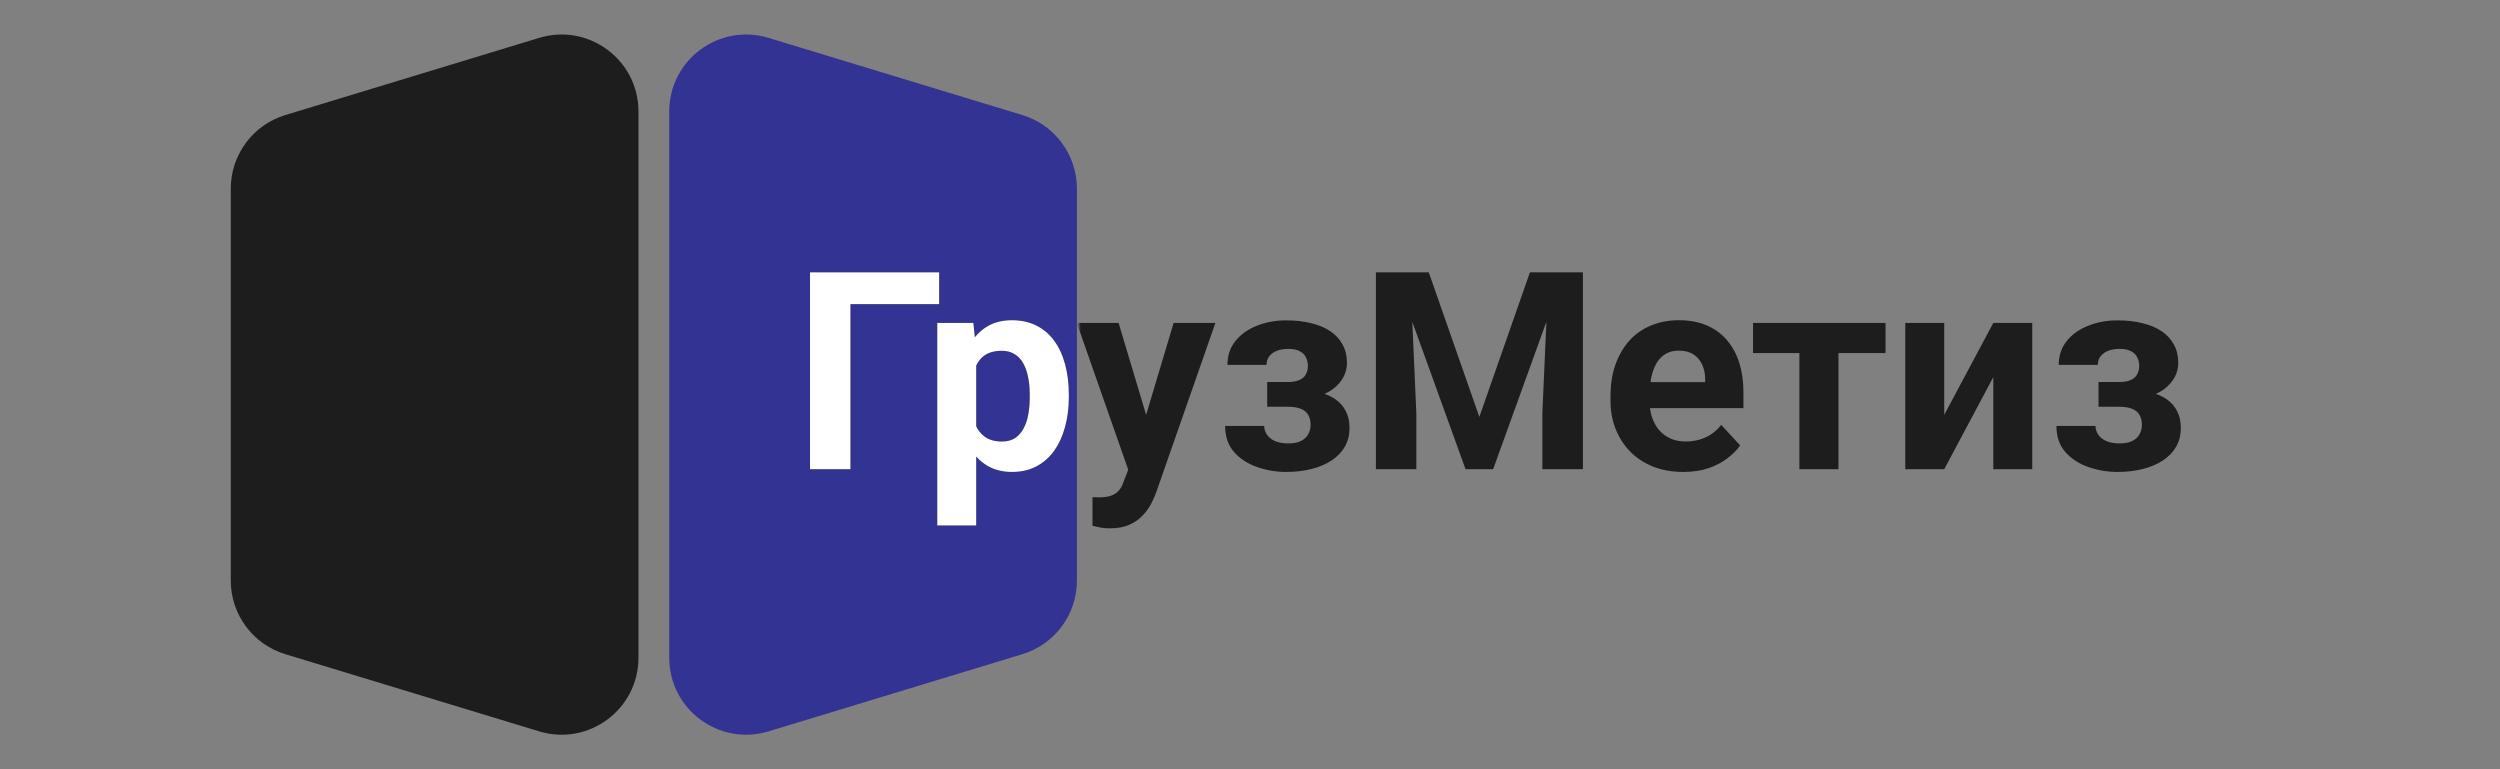
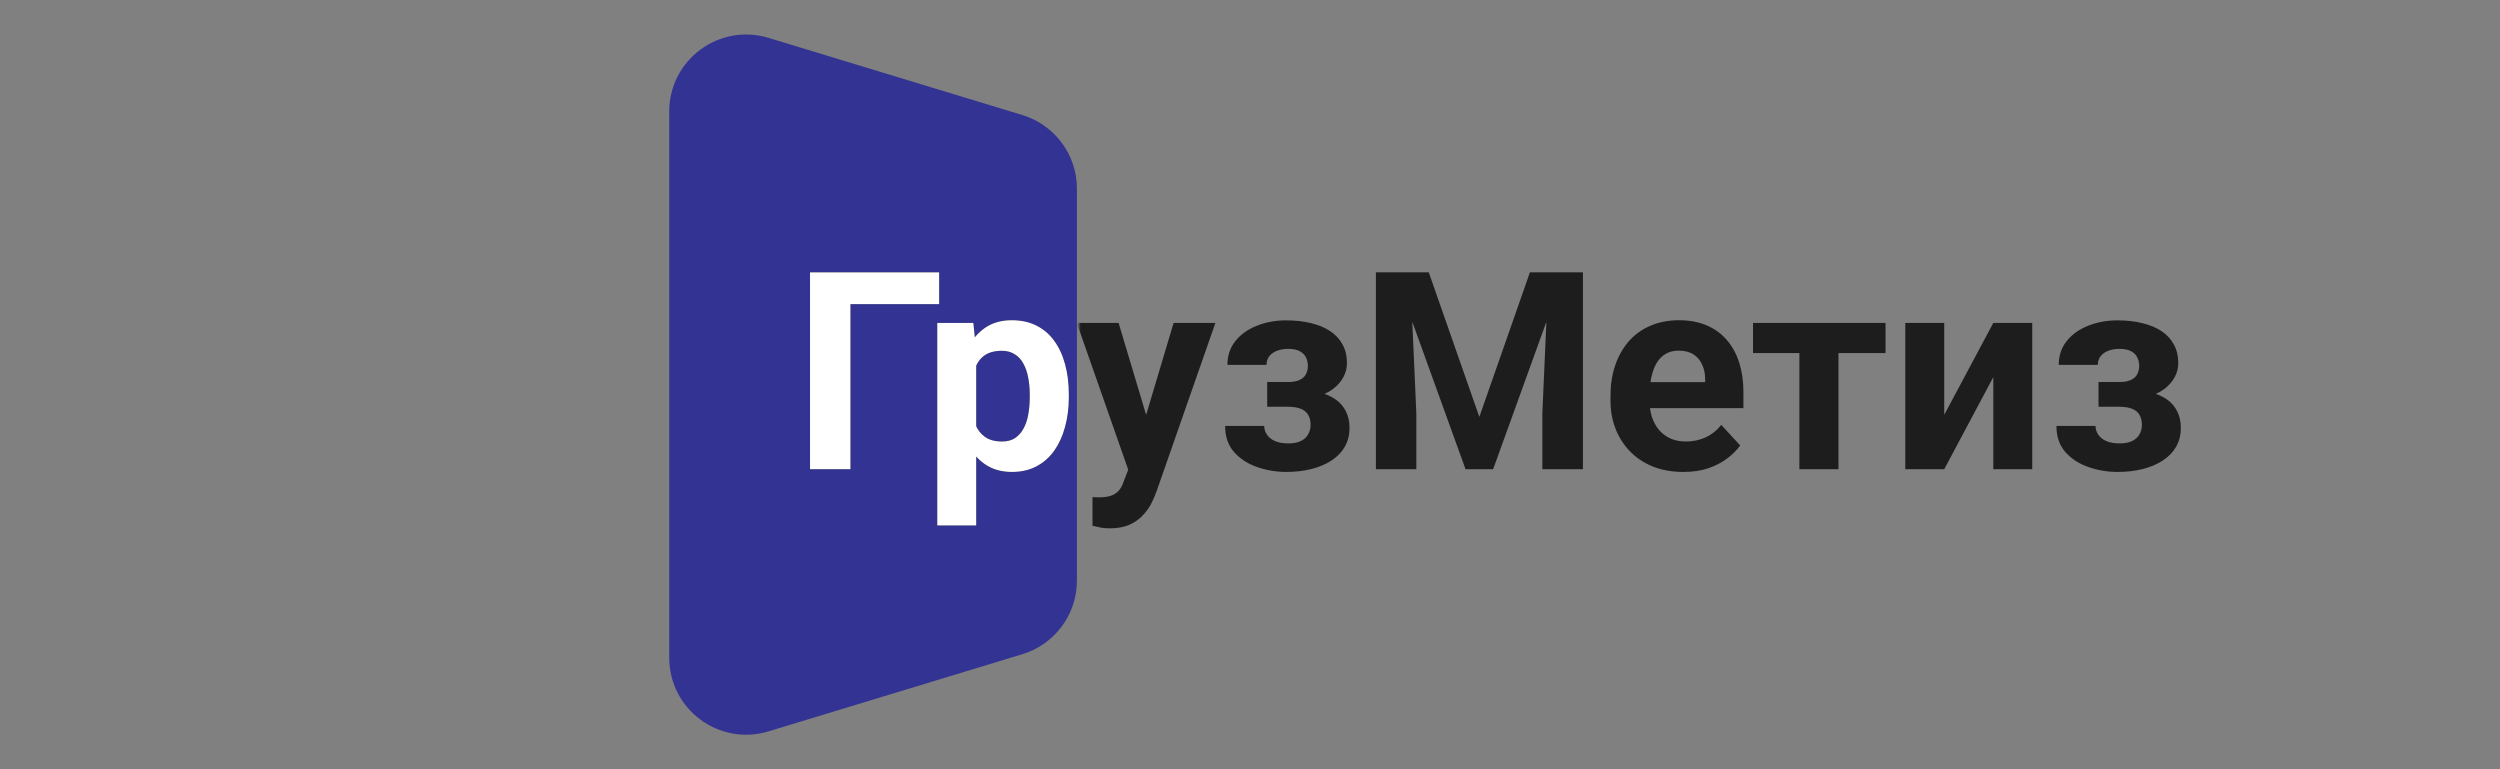
<svg xmlns="http://www.w3.org/2000/svg" width="325" height="100" viewBox="0 0 325 100" fill="none">
  <rect x="0" y="0" width="325" height="100" fill="#808080" stroke="none" />
-   <path d="M30 24.524C30 20.122 32.879 16.237 37.091 14.956L70.091 4.924C76.515 2.971 83 7.778 83 14.492V85.508C83 92.222 76.515 97.029 70.091 95.076L37.091 85.044C32.879 83.763 30 79.879 30 75.476V24.524Z" fill="#1D1D1D" />
  <path d="M140 24.524C140 20.122 137.121 16.237 132.909 14.956L99.909 4.924C93.485 2.971 87 7.778 87 14.492V85.508C87 92.222 93.485 97.029 99.909 95.076L132.909 85.044C137.121 83.763 140 79.879 140 75.476V24.524Z" fill="#333393" />
  <path d="M122.09 35.406V39.537H110.559V61H105.303V35.406H122.09ZM126.906 45.637V68.312H121.844V41.98H126.537L126.906 45.637ZM138.947 51.279V51.648C138.947 53.031 138.783 54.315 138.455 55.498C138.139 56.682 137.67 57.713 137.049 58.592C136.428 59.459 135.654 60.139 134.729 60.631C133.814 61.111 132.76 61.352 131.564 61.352C130.404 61.352 129.396 61.117 128.541 60.648C127.686 60.18 126.965 59.523 126.379 58.68C125.805 57.824 125.342 56.834 124.99 55.709C124.639 54.584 124.369 53.377 124.182 52.088V51.121C124.369 49.738 124.639 48.473 124.99 47.324C125.342 46.164 125.805 45.162 126.379 44.318C126.965 43.463 127.68 42.801 128.523 42.332C129.379 41.863 130.381 41.629 131.529 41.629C132.736 41.629 133.797 41.857 134.711 42.315C135.637 42.772 136.41 43.428 137.031 44.283C137.664 45.139 138.139 46.158 138.455 47.342C138.783 48.525 138.947 49.838 138.947 51.279ZM133.867 51.648V51.279C133.867 50.471 133.797 49.727 133.656 49.047C133.527 48.355 133.316 47.752 133.023 47.236C132.742 46.721 132.367 46.322 131.898 46.041C131.441 45.748 130.885 45.602 130.229 45.602C129.537 45.602 128.945 45.713 128.453 45.935C127.973 46.158 127.58 46.48 127.275 46.902C126.971 47.324 126.742 47.828 126.59 48.414C126.438 49 126.344 49.662 126.309 50.4V52.844C126.367 53.711 126.531 54.49 126.801 55.182C127.07 55.861 127.486 56.4 128.049 56.799C128.611 57.197 129.35 57.397 130.264 57.397C130.932 57.397 131.494 57.25 131.951 56.957C132.408 56.652 132.777 56.236 133.059 55.709C133.352 55.182 133.557 54.572 133.674 53.881C133.803 53.19 133.867 52.445 133.867 51.648ZM147.525 58.855L152.57 41.98H158.002L150.355 63.865C150.191 64.346 149.969 64.861 149.688 65.412C149.418 65.963 149.049 66.484 148.58 66.977C148.123 67.481 147.543 67.891 146.84 68.207C146.148 68.523 145.299 68.682 144.291 68.682C143.811 68.682 143.418 68.652 143.113 68.594C142.809 68.535 142.445 68.453 142.023 68.348V64.639C142.152 64.639 142.287 64.639 142.428 64.639C142.568 64.65 142.703 64.656 142.832 64.656C143.5 64.656 144.045 64.58 144.467 64.428C144.889 64.275 145.229 64.041 145.486 63.725C145.744 63.42 145.949 63.022 146.102 62.529L147.525 58.855ZM145.416 41.98L149.547 55.762L150.268 61.123L146.822 61.492L139.984 41.98H145.416ZM168.496 51.93H164.734V49.662H167.424C168.057 49.662 168.561 49.574 168.936 49.398C169.322 49.223 169.598 48.977 169.762 48.66C169.938 48.332 170.025 47.963 170.025 47.553C170.025 47.19 169.949 46.844 169.797 46.516C169.656 46.176 169.398 45.9 169.023 45.69C168.66 45.467 168.145 45.355 167.477 45.355C166.926 45.355 166.434 45.438 166 45.602C165.578 45.766 165.244 46.006 164.998 46.322C164.764 46.627 164.646 46.996 164.646 47.43H159.566C159.566 46.223 159.912 45.191 160.604 44.336C161.295 43.469 162.221 42.807 163.381 42.35C164.541 41.881 165.812 41.647 167.195 41.647C168.402 41.647 169.492 41.77 170.465 42.016C171.438 42.25 172.27 42.602 172.961 43.07C173.652 43.539 174.18 44.119 174.543 44.81C174.918 45.49 175.105 46.281 175.105 47.184C175.105 47.828 174.953 48.438 174.648 49.012C174.344 49.586 173.904 50.096 173.33 50.541C172.756 50.975 172.059 51.315 171.238 51.56C170.43 51.807 169.516 51.93 168.496 51.93ZM164.734 50.664H168.496C169.633 50.664 170.629 50.775 171.484 50.998C172.352 51.209 173.078 51.525 173.664 51.947C174.25 52.369 174.689 52.891 174.982 53.512C175.287 54.121 175.439 54.824 175.439 55.621C175.439 56.523 175.24 57.332 174.842 58.047C174.443 58.75 173.875 59.348 173.137 59.84C172.398 60.332 171.525 60.707 170.518 60.965C169.51 61.223 168.402 61.352 167.195 61.352C165.906 61.352 164.652 61.141 163.434 60.719C162.215 60.297 161.213 59.647 160.428 58.768C159.654 57.889 159.268 56.758 159.268 55.375H164.348C164.348 55.773 164.465 56.148 164.699 56.5C164.934 56.852 165.285 57.133 165.754 57.344C166.223 57.543 166.803 57.643 167.494 57.643C168.186 57.643 168.742 57.531 169.164 57.309C169.586 57.086 169.891 56.793 170.078 56.43C170.277 56.055 170.377 55.668 170.377 55.27C170.377 54.707 170.266 54.25 170.043 53.898C169.832 53.547 169.504 53.289 169.059 53.125C168.625 52.961 168.08 52.879 167.424 52.879H164.734V50.664ZM181.275 35.406H185.74L192.314 54.197L198.889 35.406H203.354L194.107 61H190.521L181.275 35.406ZM178.867 35.406H183.314L184.123 53.723V61H178.867V35.406ZM201.314 35.406H205.779V61H200.506V53.723L201.314 35.406ZM218.84 61.352C217.363 61.352 216.039 61.117 214.867 60.648C213.695 60.168 212.699 59.506 211.879 58.662C211.07 57.818 210.449 56.84 210.016 55.727C209.582 54.602 209.365 53.406 209.365 52.141V51.438C209.365 49.996 209.57 48.678 209.98 47.482C210.391 46.287 210.977 45.25 211.738 44.371C212.512 43.492 213.449 42.818 214.551 42.35C215.652 41.869 216.895 41.629 218.277 41.629C219.625 41.629 220.82 41.852 221.863 42.297C222.906 42.742 223.779 43.375 224.482 44.195C225.197 45.016 225.736 46 226.1 47.148C226.463 48.285 226.645 49.551 226.645 50.945V53.055H211.527V49.68H221.67V49.293C221.67 48.59 221.541 47.963 221.283 47.412C221.037 46.85 220.662 46.404 220.158 46.076C219.654 45.748 219.01 45.584 218.225 45.584C217.557 45.584 216.982 45.73 216.502 46.023C216.021 46.316 215.629 46.727 215.324 47.254C215.031 47.781 214.809 48.402 214.656 49.117C214.516 49.82 214.445 50.594 214.445 51.438V52.141C214.445 52.902 214.551 53.605 214.762 54.25C214.984 54.895 215.295 55.451 215.693 55.92C216.104 56.389 216.596 56.752 217.17 57.01C217.756 57.268 218.418 57.397 219.156 57.397C220.07 57.397 220.92 57.221 221.705 56.869C222.502 56.506 223.188 55.961 223.762 55.234L226.223 57.906C225.824 58.48 225.279 59.031 224.588 59.559C223.908 60.086 223.088 60.52 222.127 60.859C221.166 61.188 220.07 61.352 218.84 61.352ZM239.002 41.98V61H233.922V41.98H239.002ZM245.119 41.98V45.9H227.893V41.98H245.119ZM252.748 53.934L259.129 41.98H264.191V61H259.129V49.029L252.748 61H247.686V41.98H252.748V53.934ZM276.566 51.93H272.805V49.662H275.494C276.127 49.662 276.631 49.574 277.006 49.398C277.393 49.223 277.668 48.977 277.832 48.66C278.008 48.332 278.096 47.963 278.096 47.553C278.096 47.19 278.02 46.844 277.867 46.516C277.727 46.176 277.469 45.9 277.094 45.69C276.73 45.467 276.215 45.355 275.547 45.355C274.996 45.355 274.504 45.438 274.07 45.602C273.648 45.766 273.314 46.006 273.068 46.322C272.834 46.627 272.717 46.996 272.717 47.43H267.637C267.637 46.223 267.982 45.191 268.674 44.336C269.365 43.469 270.291 42.807 271.451 42.35C272.611 41.881 273.883 41.647 275.266 41.647C276.473 41.647 277.562 41.77 278.535 42.016C279.508 42.25 280.34 42.602 281.031 43.07C281.723 43.539 282.25 44.119 282.613 44.81C282.988 45.49 283.176 46.281 283.176 47.184C283.176 47.828 283.023 48.438 282.719 49.012C282.414 49.586 281.975 50.096 281.4 50.541C280.826 50.975 280.129 51.315 279.309 51.56C278.5 51.807 277.586 51.93 276.566 51.93ZM272.805 50.664H276.566C277.703 50.664 278.699 50.775 279.555 50.998C280.422 51.209 281.148 51.525 281.734 51.947C282.32 52.369 282.76 52.891 283.053 53.512C283.357 54.121 283.51 54.824 283.51 55.621C283.51 56.523 283.311 57.332 282.912 58.047C282.514 58.75 281.945 59.348 281.207 59.84C280.469 60.332 279.596 60.707 278.588 60.965C277.58 61.223 276.473 61.352 275.266 61.352C273.977 61.352 272.723 61.141 271.504 60.719C270.285 60.297 269.283 59.647 268.498 58.768C267.725 57.889 267.338 56.758 267.338 55.375H272.418C272.418 55.773 272.535 56.148 272.77 56.5C273.004 56.852 273.355 57.133 273.824 57.344C274.293 57.543 274.873 57.643 275.564 57.643C276.256 57.643 276.812 57.531 277.234 57.309C277.656 57.086 277.961 56.793 278.148 56.43C278.348 56.055 278.447 55.668 278.447 55.27C278.447 54.707 278.336 54.25 278.113 53.898C277.902 53.547 277.574 53.289 277.129 53.125C276.695 52.961 276.15 52.879 275.494 52.879H272.805V50.664Z" fill="#1D1D1D" />
  <mask id="mask0_1405_154" style="mask-type:alpha" maskUnits="userSpaceOnUse" x="87" y="4" width="53" height="92">
    <path d="M140 24.524C140 20.122 137.121 16.237 132.909 14.956L99.909 4.924C93.485 2.971 87 7.778 87 14.492V85.508C87 92.222 93.485 97.029 99.909 95.076L132.909 85.044C137.121 83.763 140 79.879 140 75.476V24.524Z" fill="#333393" />
  </mask>
  <g mask="url(#mask0_1405_154)">
    <path d="M122.09 35.406V39.537H110.559V61H105.303V35.406H122.09ZM126.906 45.637V68.312H121.844V41.98H126.537L126.906 45.637ZM138.947 51.279V51.648C138.947 53.031 138.783 54.315 138.455 55.498C138.139 56.682 137.67 57.713 137.049 58.592C136.428 59.459 135.654 60.139 134.729 60.631C133.814 61.111 132.76 61.352 131.564 61.352C130.404 61.352 129.396 61.117 128.541 60.648C127.686 60.18 126.965 59.523 126.379 58.68C125.805 57.824 125.342 56.834 124.99 55.709C124.639 54.584 124.369 53.377 124.182 52.088V51.121C124.369 49.738 124.639 48.473 124.99 47.324C125.342 46.164 125.805 45.162 126.379 44.318C126.965 43.463 127.68 42.801 128.523 42.332C129.379 41.863 130.381 41.629 131.529 41.629C132.736 41.629 133.797 41.857 134.711 42.315C135.637 42.772 136.41 43.428 137.031 44.283C137.664 45.139 138.139 46.158 138.455 47.342C138.783 48.525 138.947 49.838 138.947 51.279ZM133.867 51.648V51.279C133.867 50.471 133.797 49.727 133.656 49.047C133.527 48.355 133.316 47.752 133.023 47.236C132.742 46.721 132.367 46.322 131.898 46.041C131.441 45.748 130.885 45.602 130.229 45.602C129.537 45.602 128.945 45.713 128.453 45.935C127.973 46.158 127.58 46.48 127.275 46.902C126.971 47.324 126.742 47.828 126.59 48.414C126.438 49 126.344 49.662 126.309 50.4V52.844C126.367 53.711 126.531 54.49 126.801 55.182C127.07 55.861 127.486 56.4 128.049 56.799C128.611 57.197 129.35 57.397 130.264 57.397C130.932 57.397 131.494 57.25 131.951 56.957C132.408 56.652 132.777 56.236 133.059 55.709C133.352 55.182 133.557 54.572 133.674 53.881C133.803 53.19 133.867 52.445 133.867 51.648ZM147.525 58.855L152.57 41.98H158.002L150.355 63.865C150.191 64.346 149.969 64.861 149.688 65.412C149.418 65.963 149.049 66.484 148.58 66.977C148.123 67.481 147.543 67.891 146.84 68.207C146.148 68.523 145.299 68.682 144.291 68.682C143.811 68.682 143.418 68.652 143.113 68.594C142.809 68.535 142.445 68.453 142.023 68.348V64.639C142.152 64.639 142.287 64.639 142.428 64.639C142.568 64.65 142.703 64.656 142.832 64.656C143.5 64.656 144.045 64.58 144.467 64.428C144.889 64.275 145.229 64.041 145.486 63.725C145.744 63.42 145.949 63.022 146.102 62.529L147.525 58.855ZM145.416 41.98L149.547 55.762L150.268 61.123L146.822 61.492L139.984 41.98H145.416ZM168.496 51.93H164.734V49.662H167.424C168.057 49.662 168.561 49.574 168.936 49.398C169.322 49.223 169.598 48.977 169.762 48.66C169.938 48.332 170.025 47.963 170.025 47.553C170.025 47.19 169.949 46.844 169.797 46.516C169.656 46.176 169.398 45.9 169.023 45.69C168.66 45.467 168.145 45.355 167.477 45.355C166.926 45.355 166.434 45.438 166 45.602C165.578 45.766 165.244 46.006 164.998 46.322C164.764 46.627 164.646 46.996 164.646 47.43H159.566C159.566 46.223 159.912 45.191 160.604 44.336C161.295 43.469 162.221 42.807 163.381 42.35C164.541 41.881 165.812 41.647 167.195 41.647C168.402 41.647 169.492 41.77 170.465 42.016C171.438 42.25 172.27 42.602 172.961 43.07C173.652 43.539 174.18 44.119 174.543 44.81C174.918 45.49 175.105 46.281 175.105 47.184C175.105 47.828 174.953 48.438 174.648 49.012C174.344 49.586 173.904 50.096 173.33 50.541C172.756 50.975 172.059 51.315 171.238 51.56C170.43 51.807 169.516 51.93 168.496 51.93ZM164.734 50.664H168.496C169.633 50.664 170.629 50.775 171.484 50.998C172.352 51.209 173.078 51.525 173.664 51.947C174.25 52.369 174.689 52.891 174.982 53.512C175.287 54.121 175.439 54.824 175.439 55.621C175.439 56.523 175.24 57.332 174.842 58.047C174.443 58.75 173.875 59.348 173.137 59.84C172.398 60.332 171.525 60.707 170.518 60.965C169.51 61.223 168.402 61.352 167.195 61.352C165.906 61.352 164.652 61.141 163.434 60.719C162.215 60.297 161.213 59.647 160.428 58.768C159.654 57.889 159.268 56.758 159.268 55.375H164.348C164.348 55.773 164.465 56.148 164.699 56.5C164.934 56.852 165.285 57.133 165.754 57.344C166.223 57.543 166.803 57.643 167.494 57.643C168.186 57.643 168.742 57.531 169.164 57.309C169.586 57.086 169.891 56.793 170.078 56.43C170.277 56.055 170.377 55.668 170.377 55.27C170.377 54.707 170.266 54.25 170.043 53.898C169.832 53.547 169.504 53.289 169.059 53.125C168.625 52.961 168.08 52.879 167.424 52.879H164.734V50.664ZM181.275 35.406H185.74L192.314 54.197L198.889 35.406H203.354L194.107 61H190.521L181.275 35.406ZM178.867 35.406H183.314L184.123 53.723V61H178.867V35.406ZM201.314 35.406H205.779V61H200.506V53.723L201.314 35.406ZM218.84 61.352C217.363 61.352 216.039 61.117 214.867 60.648C213.695 60.168 212.699 59.506 211.879 58.662C211.07 57.818 210.449 56.84 210.016 55.727C209.582 54.602 209.365 53.406 209.365 52.141V51.438C209.365 49.996 209.57 48.678 209.98 47.482C210.391 46.287 210.977 45.25 211.738 44.371C212.512 43.492 213.449 42.818 214.551 42.35C215.652 41.869 216.895 41.629 218.277 41.629C219.625 41.629 220.82 41.852 221.863 42.297C222.906 42.742 223.779 43.375 224.482 44.195C225.197 45.016 225.736 46 226.1 47.148C226.463 48.285 226.645 49.551 226.645 50.945V53.055H211.527V49.68H221.67V49.293C221.67 48.59 221.541 47.963 221.283 47.412C221.037 46.85 220.662 46.404 220.158 46.076C219.654 45.748 219.01 45.584 218.225 45.584C217.557 45.584 216.982 45.73 216.502 46.023C216.021 46.316 215.629 46.727 215.324 47.254C215.031 47.781 214.809 48.402 214.656 49.117C214.516 49.82 214.445 50.594 214.445 51.438V52.141C214.445 52.902 214.551 53.605 214.762 54.25C214.984 54.895 215.295 55.451 215.693 55.92C216.104 56.389 216.596 56.752 217.17 57.01C217.756 57.268 218.418 57.397 219.156 57.397C220.07 57.397 220.92 57.221 221.705 56.869C222.502 56.506 223.188 55.961 223.762 55.234L226.223 57.906C225.824 58.48 225.279 59.031 224.588 59.559C223.908 60.086 223.088 60.52 222.127 60.859C221.166 61.188 220.07 61.352 218.84 61.352ZM239.002 41.98V61H233.922V41.98H239.002ZM245.119 41.98V45.9H227.893V41.98H245.119ZM252.748 53.934L259.129 41.98H264.191V61H259.129V49.029L252.748 61H247.686V41.98H252.748V53.934ZM276.566 51.93H272.805V49.662H275.494C276.127 49.662 276.631 49.574 277.006 49.398C277.393 49.223 277.668 48.977 277.832 48.66C278.008 48.332 278.096 47.963 278.096 47.553C278.096 47.19 278.02 46.844 277.867 46.516C277.727 46.176 277.469 45.9 277.094 45.69C276.73 45.467 276.215 45.355 275.547 45.355C274.996 45.355 274.504 45.438 274.07 45.602C273.648 45.766 273.314 46.006 273.068 46.322C272.834 46.627 272.717 46.996 272.717 47.43H267.637C267.637 46.223 267.982 45.191 268.674 44.336C269.365 43.469 270.291 42.807 271.451 42.35C272.611 41.881 273.883 41.647 275.266 41.647C276.473 41.647 277.562 41.77 278.535 42.016C279.508 42.25 280.34 42.602 281.031 43.07C281.723 43.539 282.25 44.119 282.613 44.81C282.988 45.49 283.176 46.281 283.176 47.184C283.176 47.828 283.023 48.438 282.719 49.012C282.414 49.586 281.975 50.096 281.4 50.541C280.826 50.975 280.129 51.315 279.309 51.56C278.5 51.807 277.586 51.93 276.566 51.93ZM272.805 50.664H276.566C277.703 50.664 278.699 50.775 279.555 50.998C280.422 51.209 281.148 51.525 281.734 51.947C282.32 52.369 282.76 52.891 283.053 53.512C283.357 54.121 283.51 54.824 283.51 55.621C283.51 56.523 283.311 57.332 282.912 58.047C282.514 58.75 281.945 59.348 281.207 59.84C280.469 60.332 279.596 60.707 278.588 60.965C277.58 61.223 276.473 61.352 275.266 61.352C273.977 61.352 272.723 61.141 271.504 60.719C270.285 60.297 269.283 59.647 268.498 58.768C267.725 57.889 267.338 56.758 267.338 55.375H272.418C272.418 55.773 272.535 56.148 272.77 56.5C273.004 56.852 273.355 57.133 273.824 57.344C274.293 57.543 274.873 57.643 275.564 57.643C276.256 57.643 276.812 57.531 277.234 57.309C277.656 57.086 277.961 56.793 278.148 56.43C278.348 56.055 278.447 55.668 278.447 55.27C278.447 54.707 278.336 54.25 278.113 53.898C277.902 53.547 277.574 53.289 277.129 53.125C276.695 52.961 276.15 52.879 275.494 52.879H272.805V50.664Z" fill="white" />
  </g>
</svg>